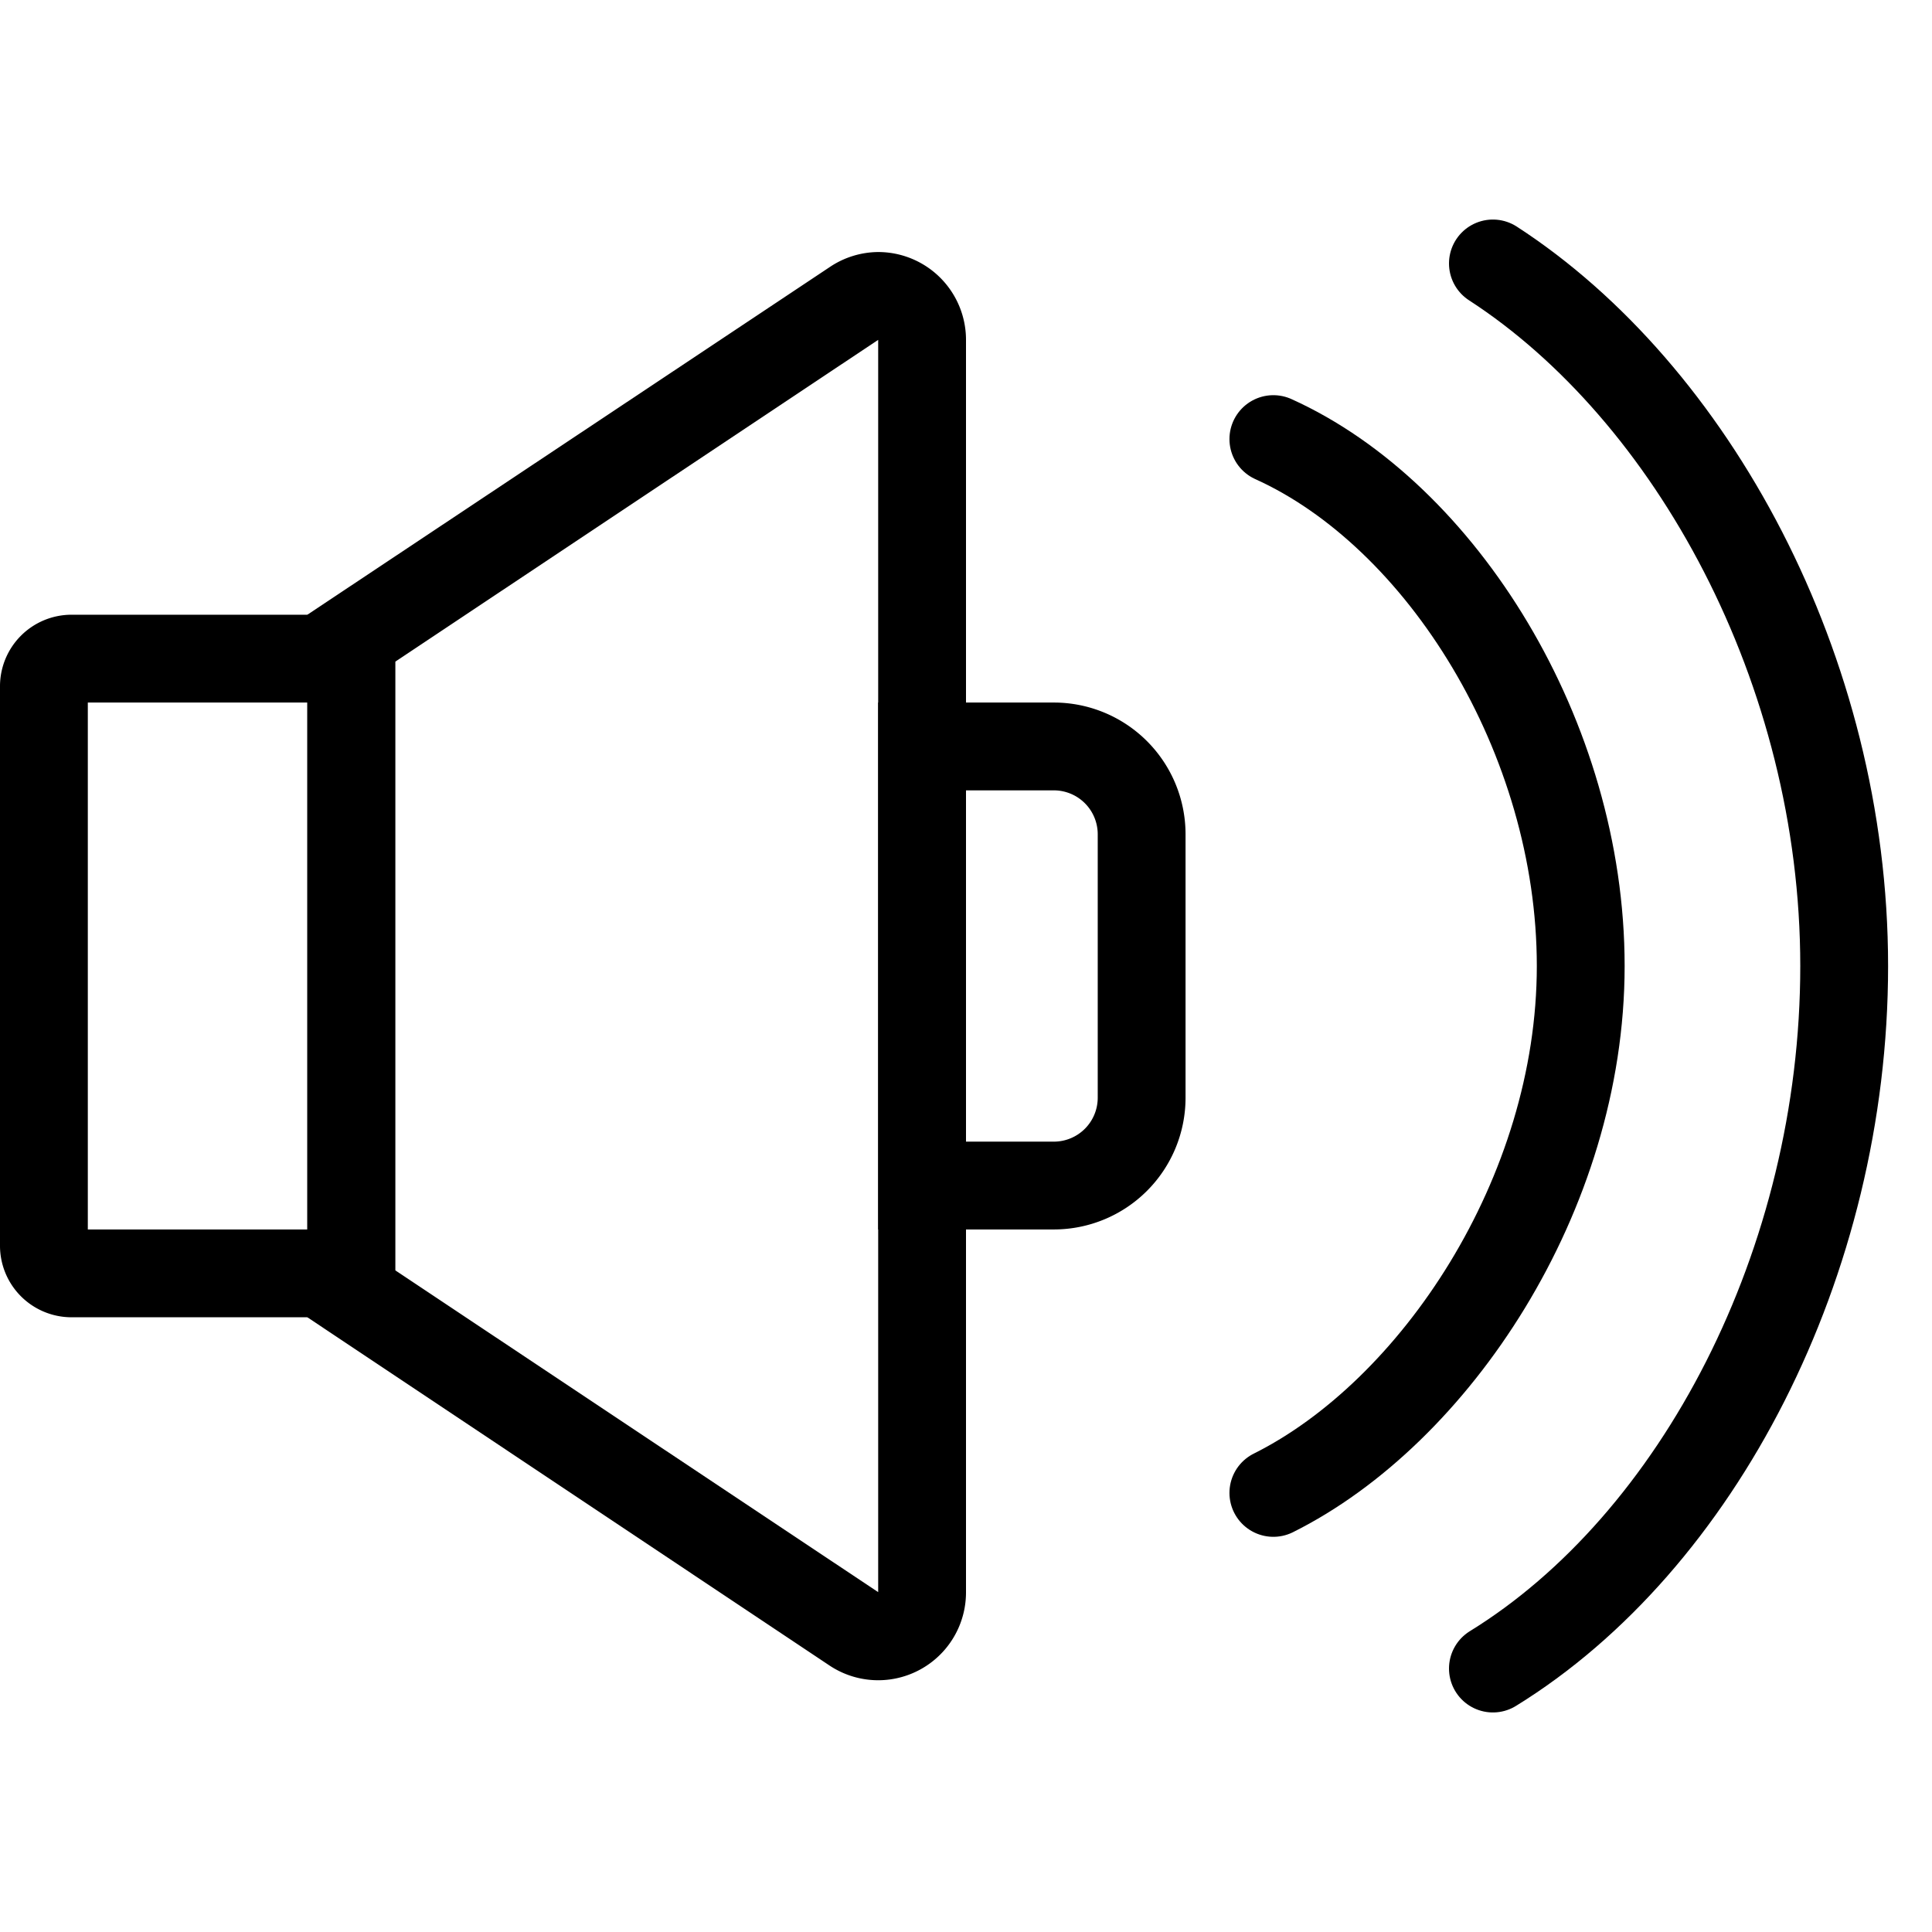
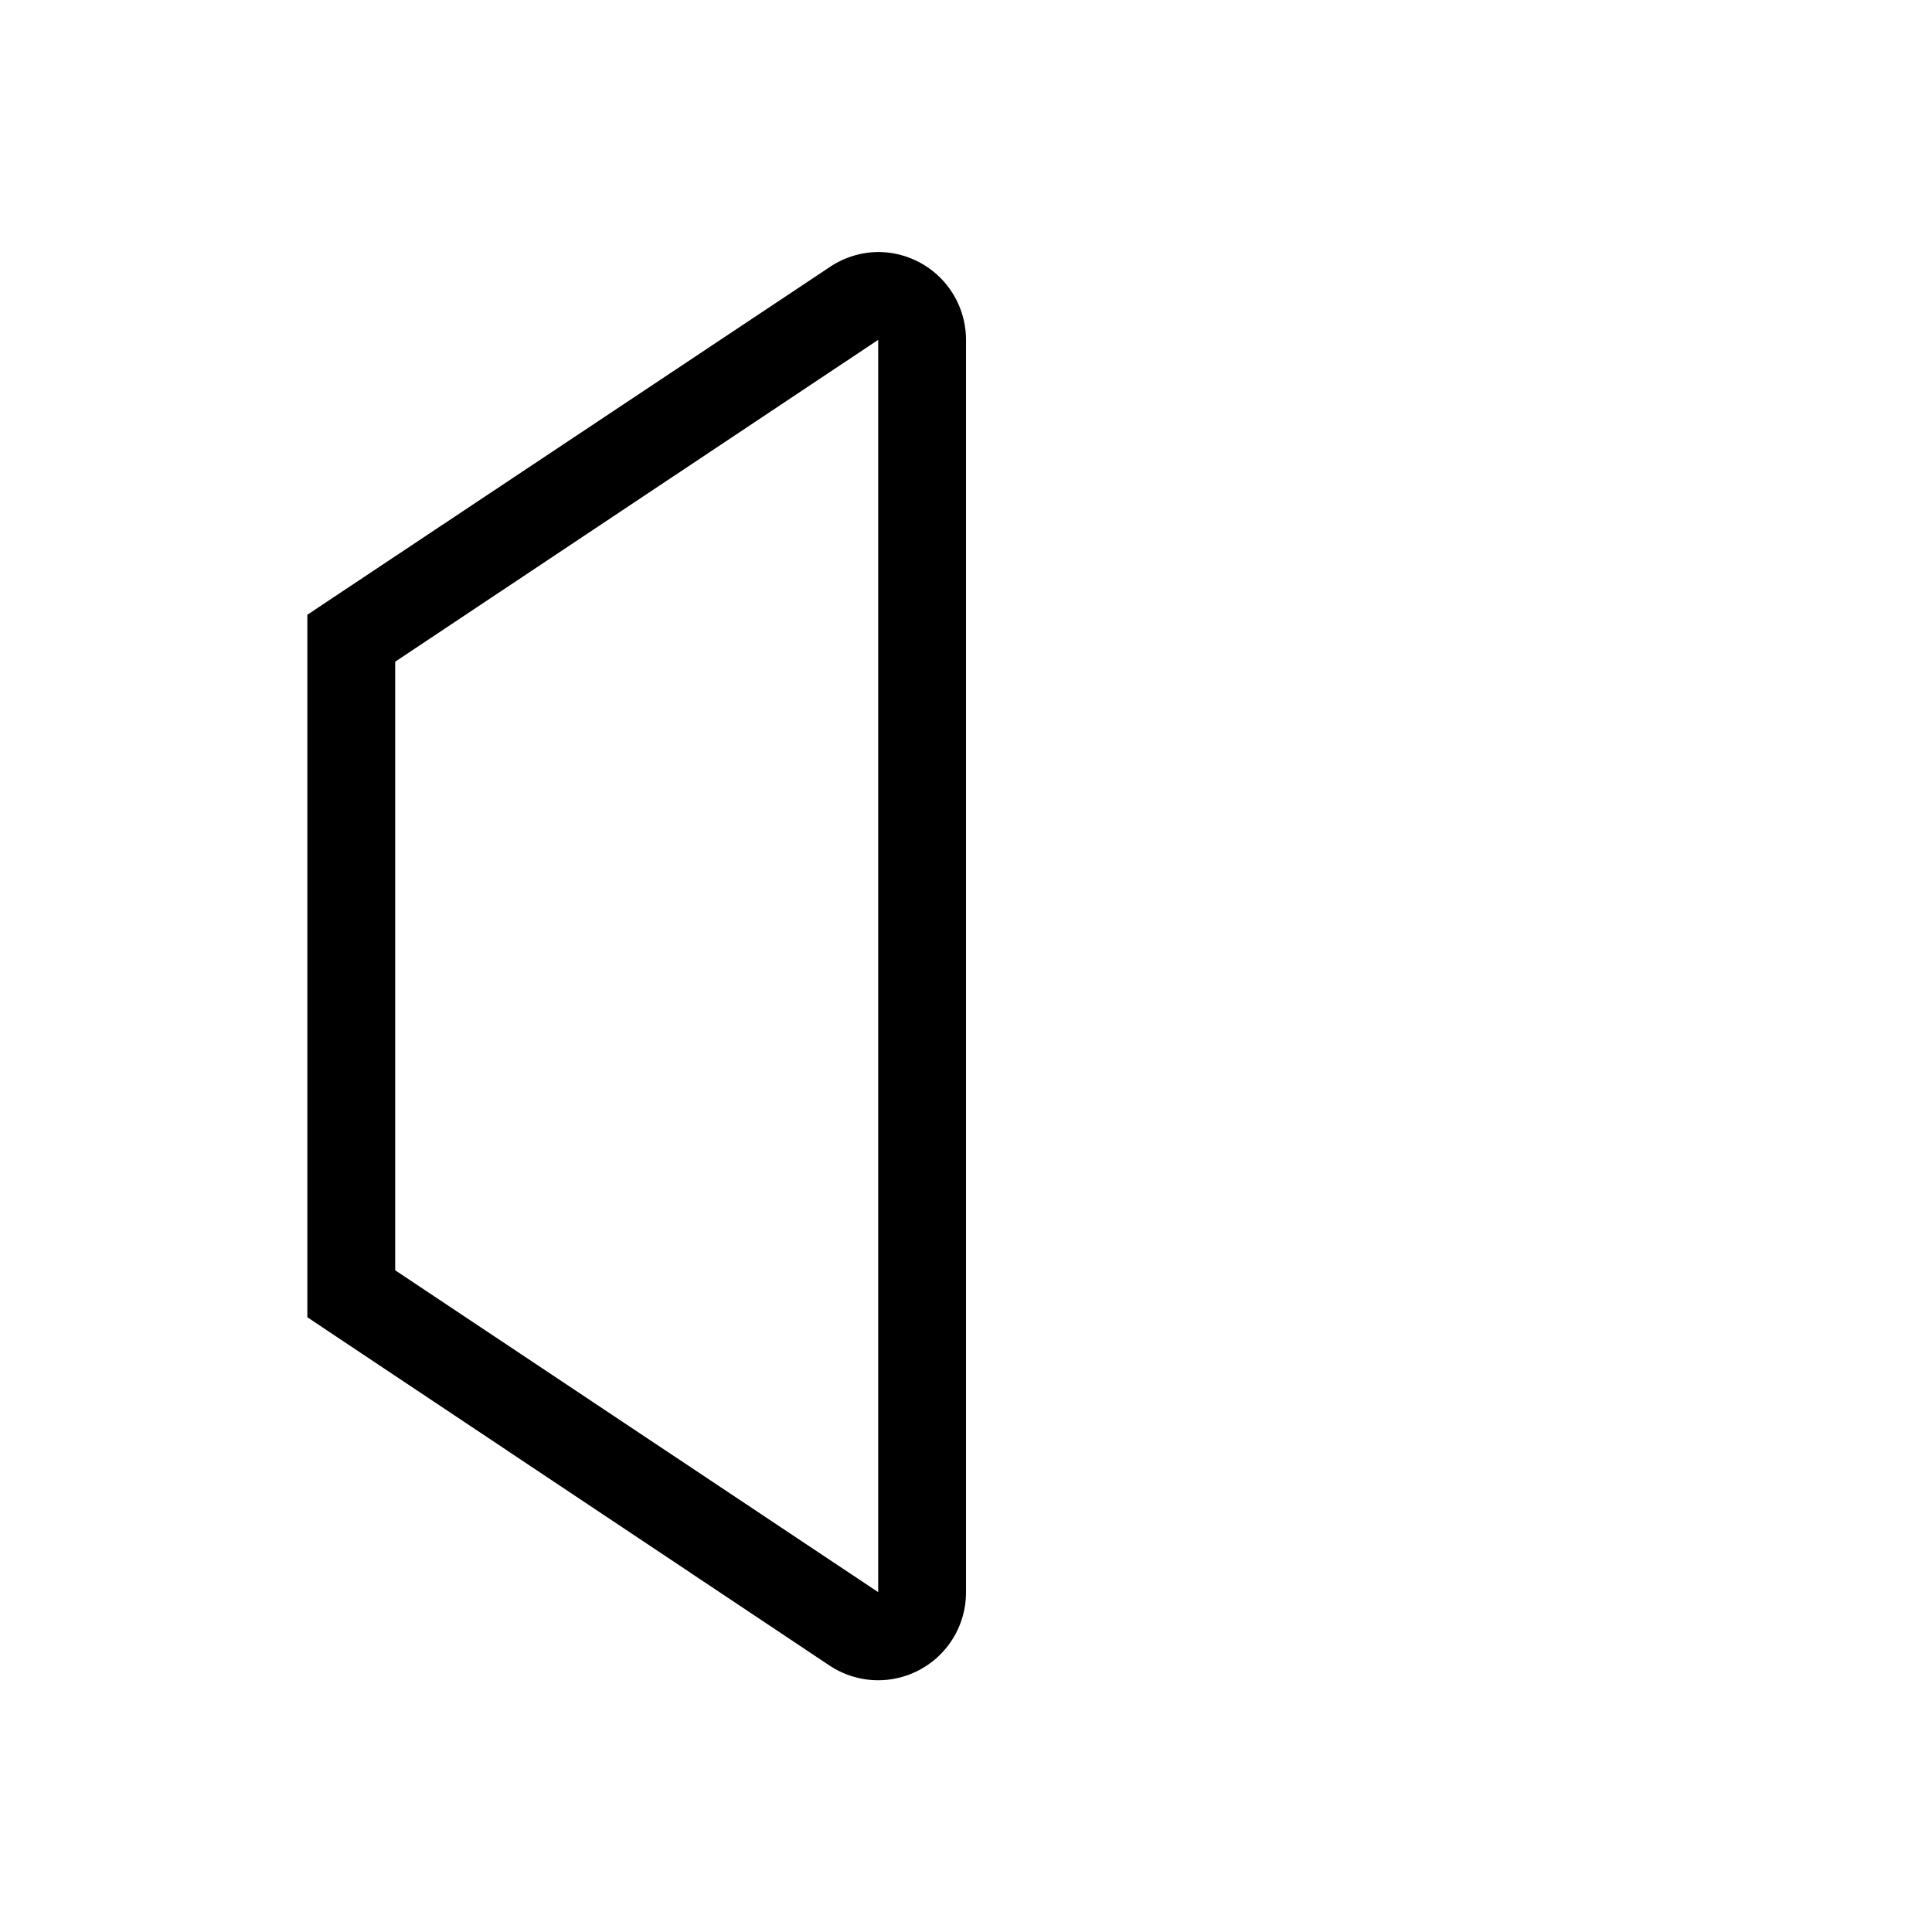
<svg xmlns="http://www.w3.org/2000/svg" width="44" height="44" viewBox="0 0 44 44">
  <defs>
    <style>.cls-1,.cls-2{fill:none;}.cls-2{stroke:#000;stroke-linecap:round;stroke-linejoin:round;stroke-width:2px;}</style>
  </defs>
  <g id="Layer_2" data-name="Layer 2">
    <g id="_44" data-name="44">
-       <rect class="cls-1" width="44" height="44" />
-       <path d="M24,18a1,1,0,0,1,1,1v6a1,1,0,0,1-1,1H22V18h2m0-2H20V28h4a3,3,0,0,0,3-3V19a3,3,0,0,0-3-3Z" />
      <path d="M20,7.74V36.26L9,28.93V15.07L20,7.74m0-2a2,2,0,0,0-1.1.34L7,14V30l11.89,7.93A2,2,0,0,0,22,36.26V7.74a2,2,0,0,0-2-2Z" />
-       <path d="M7,16V28H2V16H7m2-2H1.62A1.63,1.63,0,0,0,0,15.62V28.38A1.63,1.63,0,0,0,1.62,30H9V14Z" />
-       <path class="cls-2" d="M29,34c3.67-1.83,7-6.79,7-12s-3.17-10.27-7-12" />
-       <path class="cls-2" d="M34,6c4.52,2.93,8,9.24,8,16s-3.34,13.13-8,16" />
    </g>
  </g>
</svg>